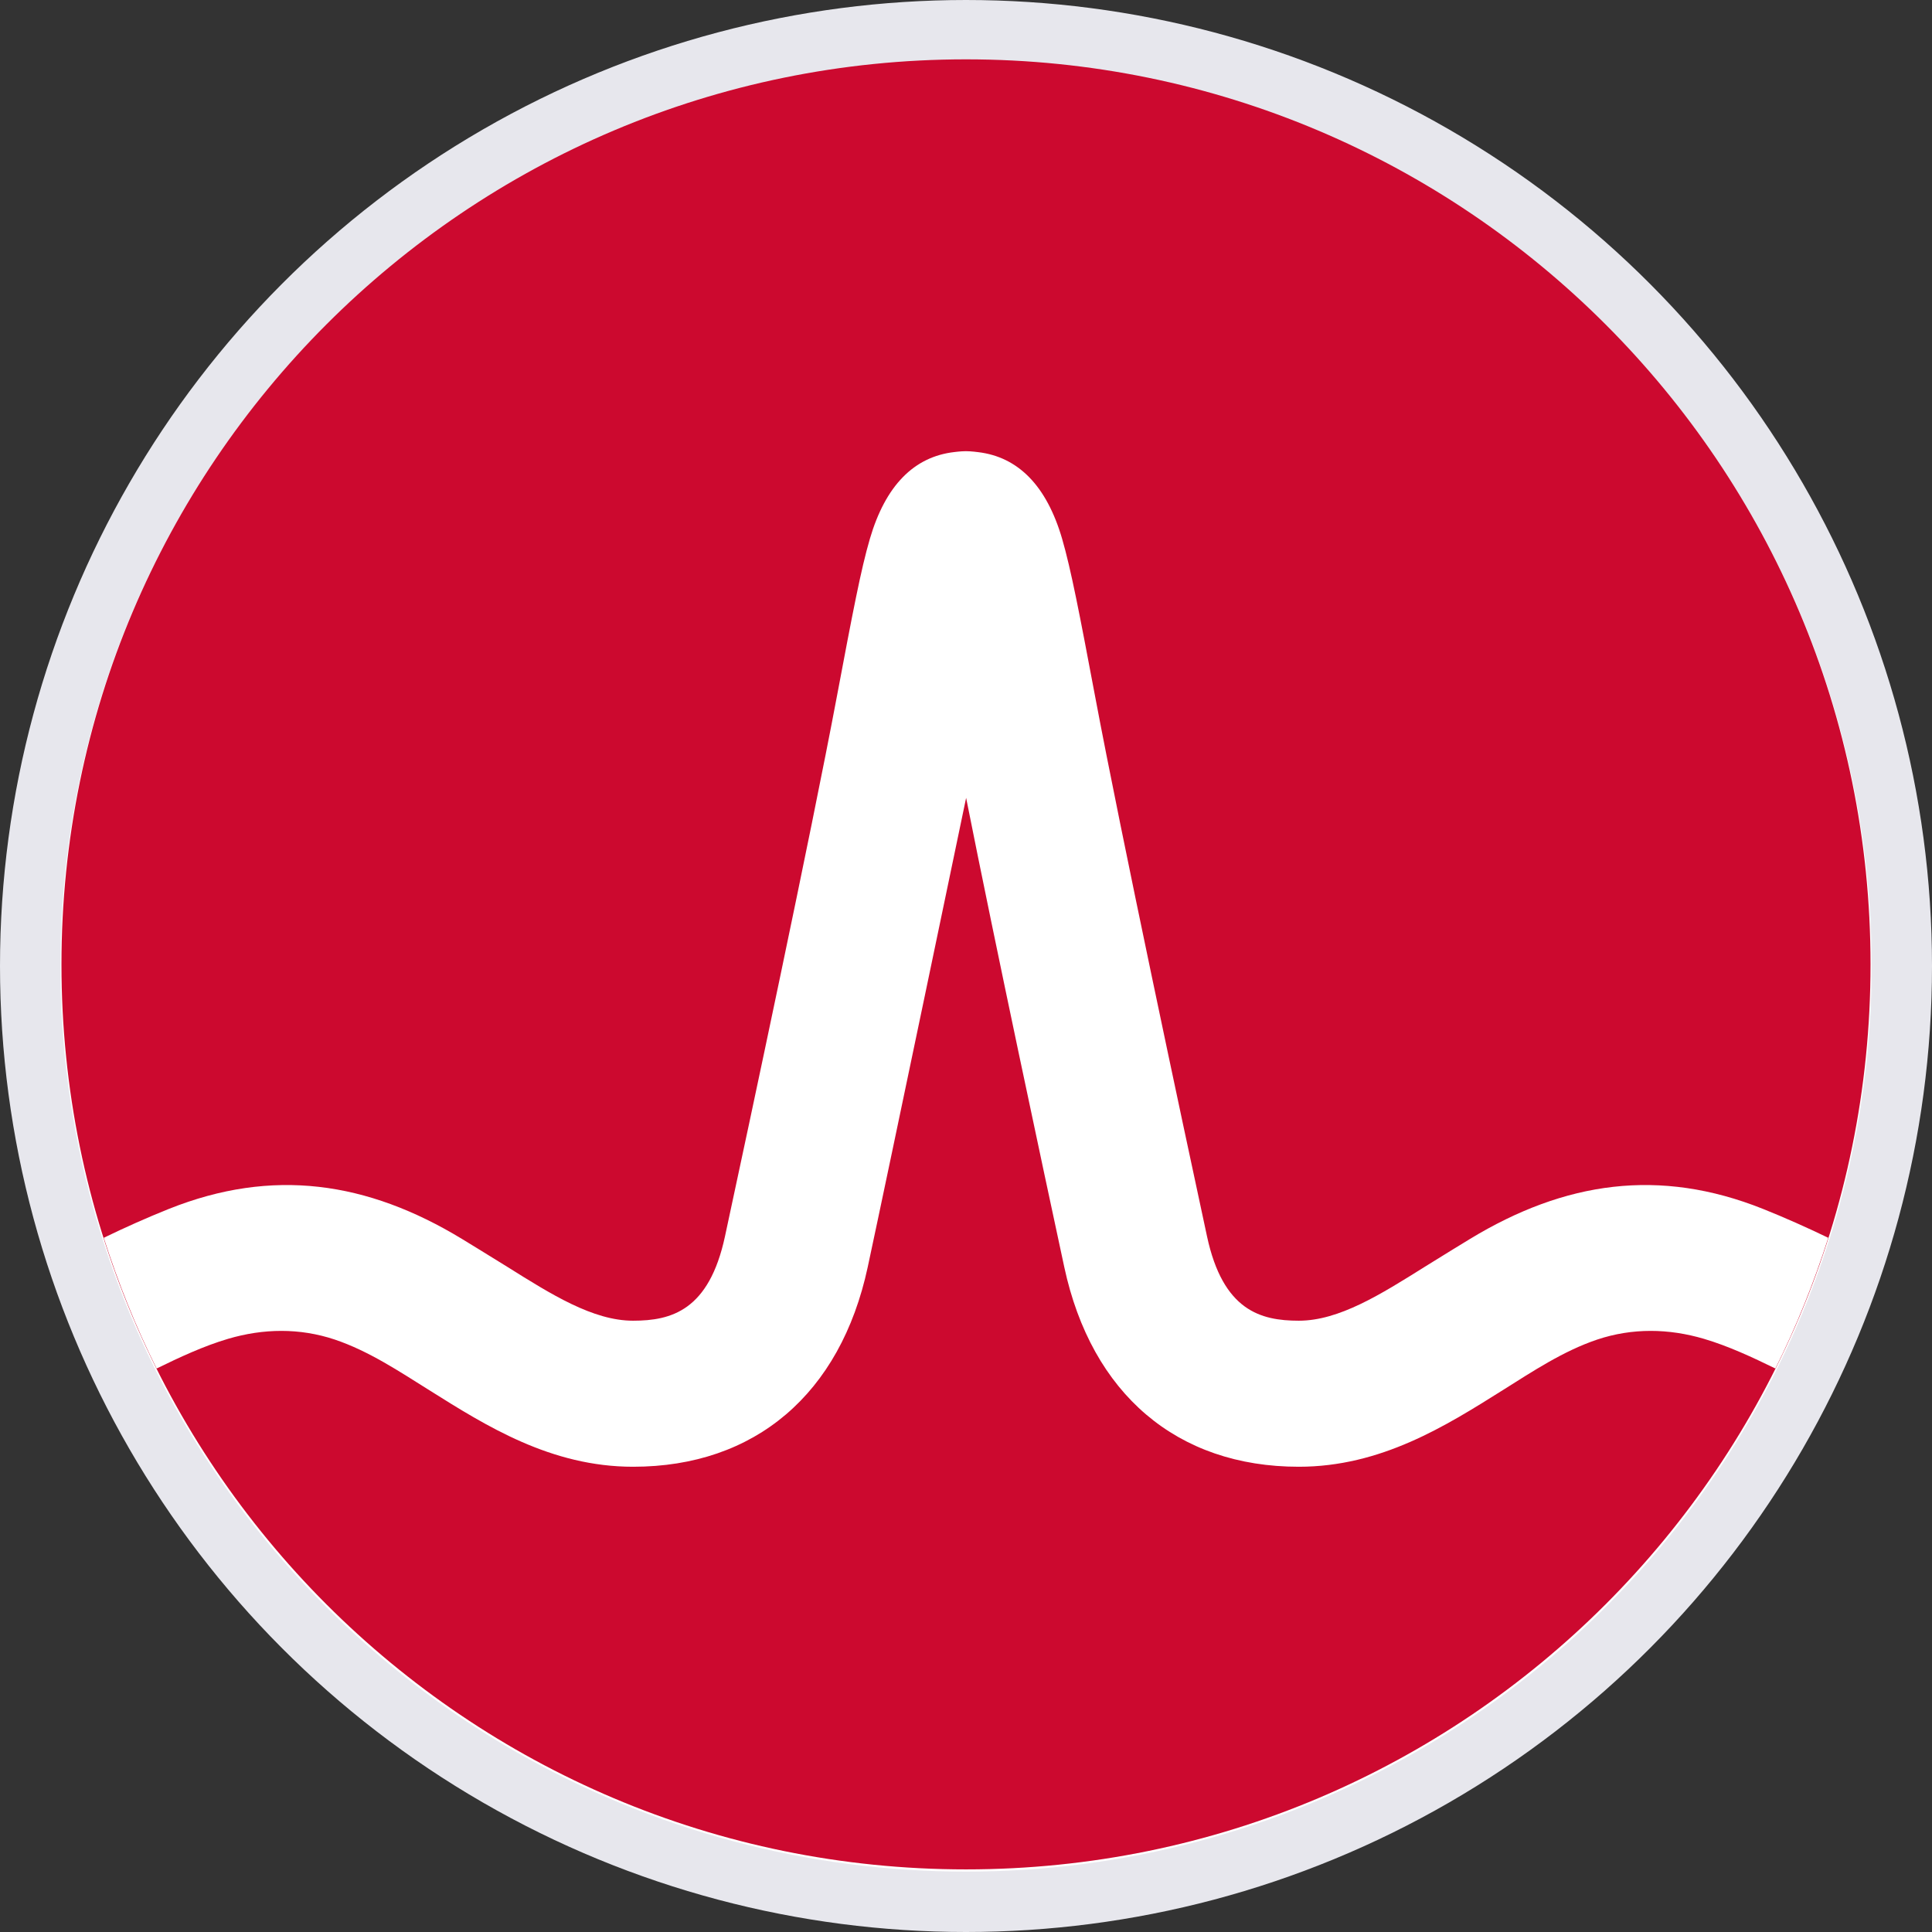
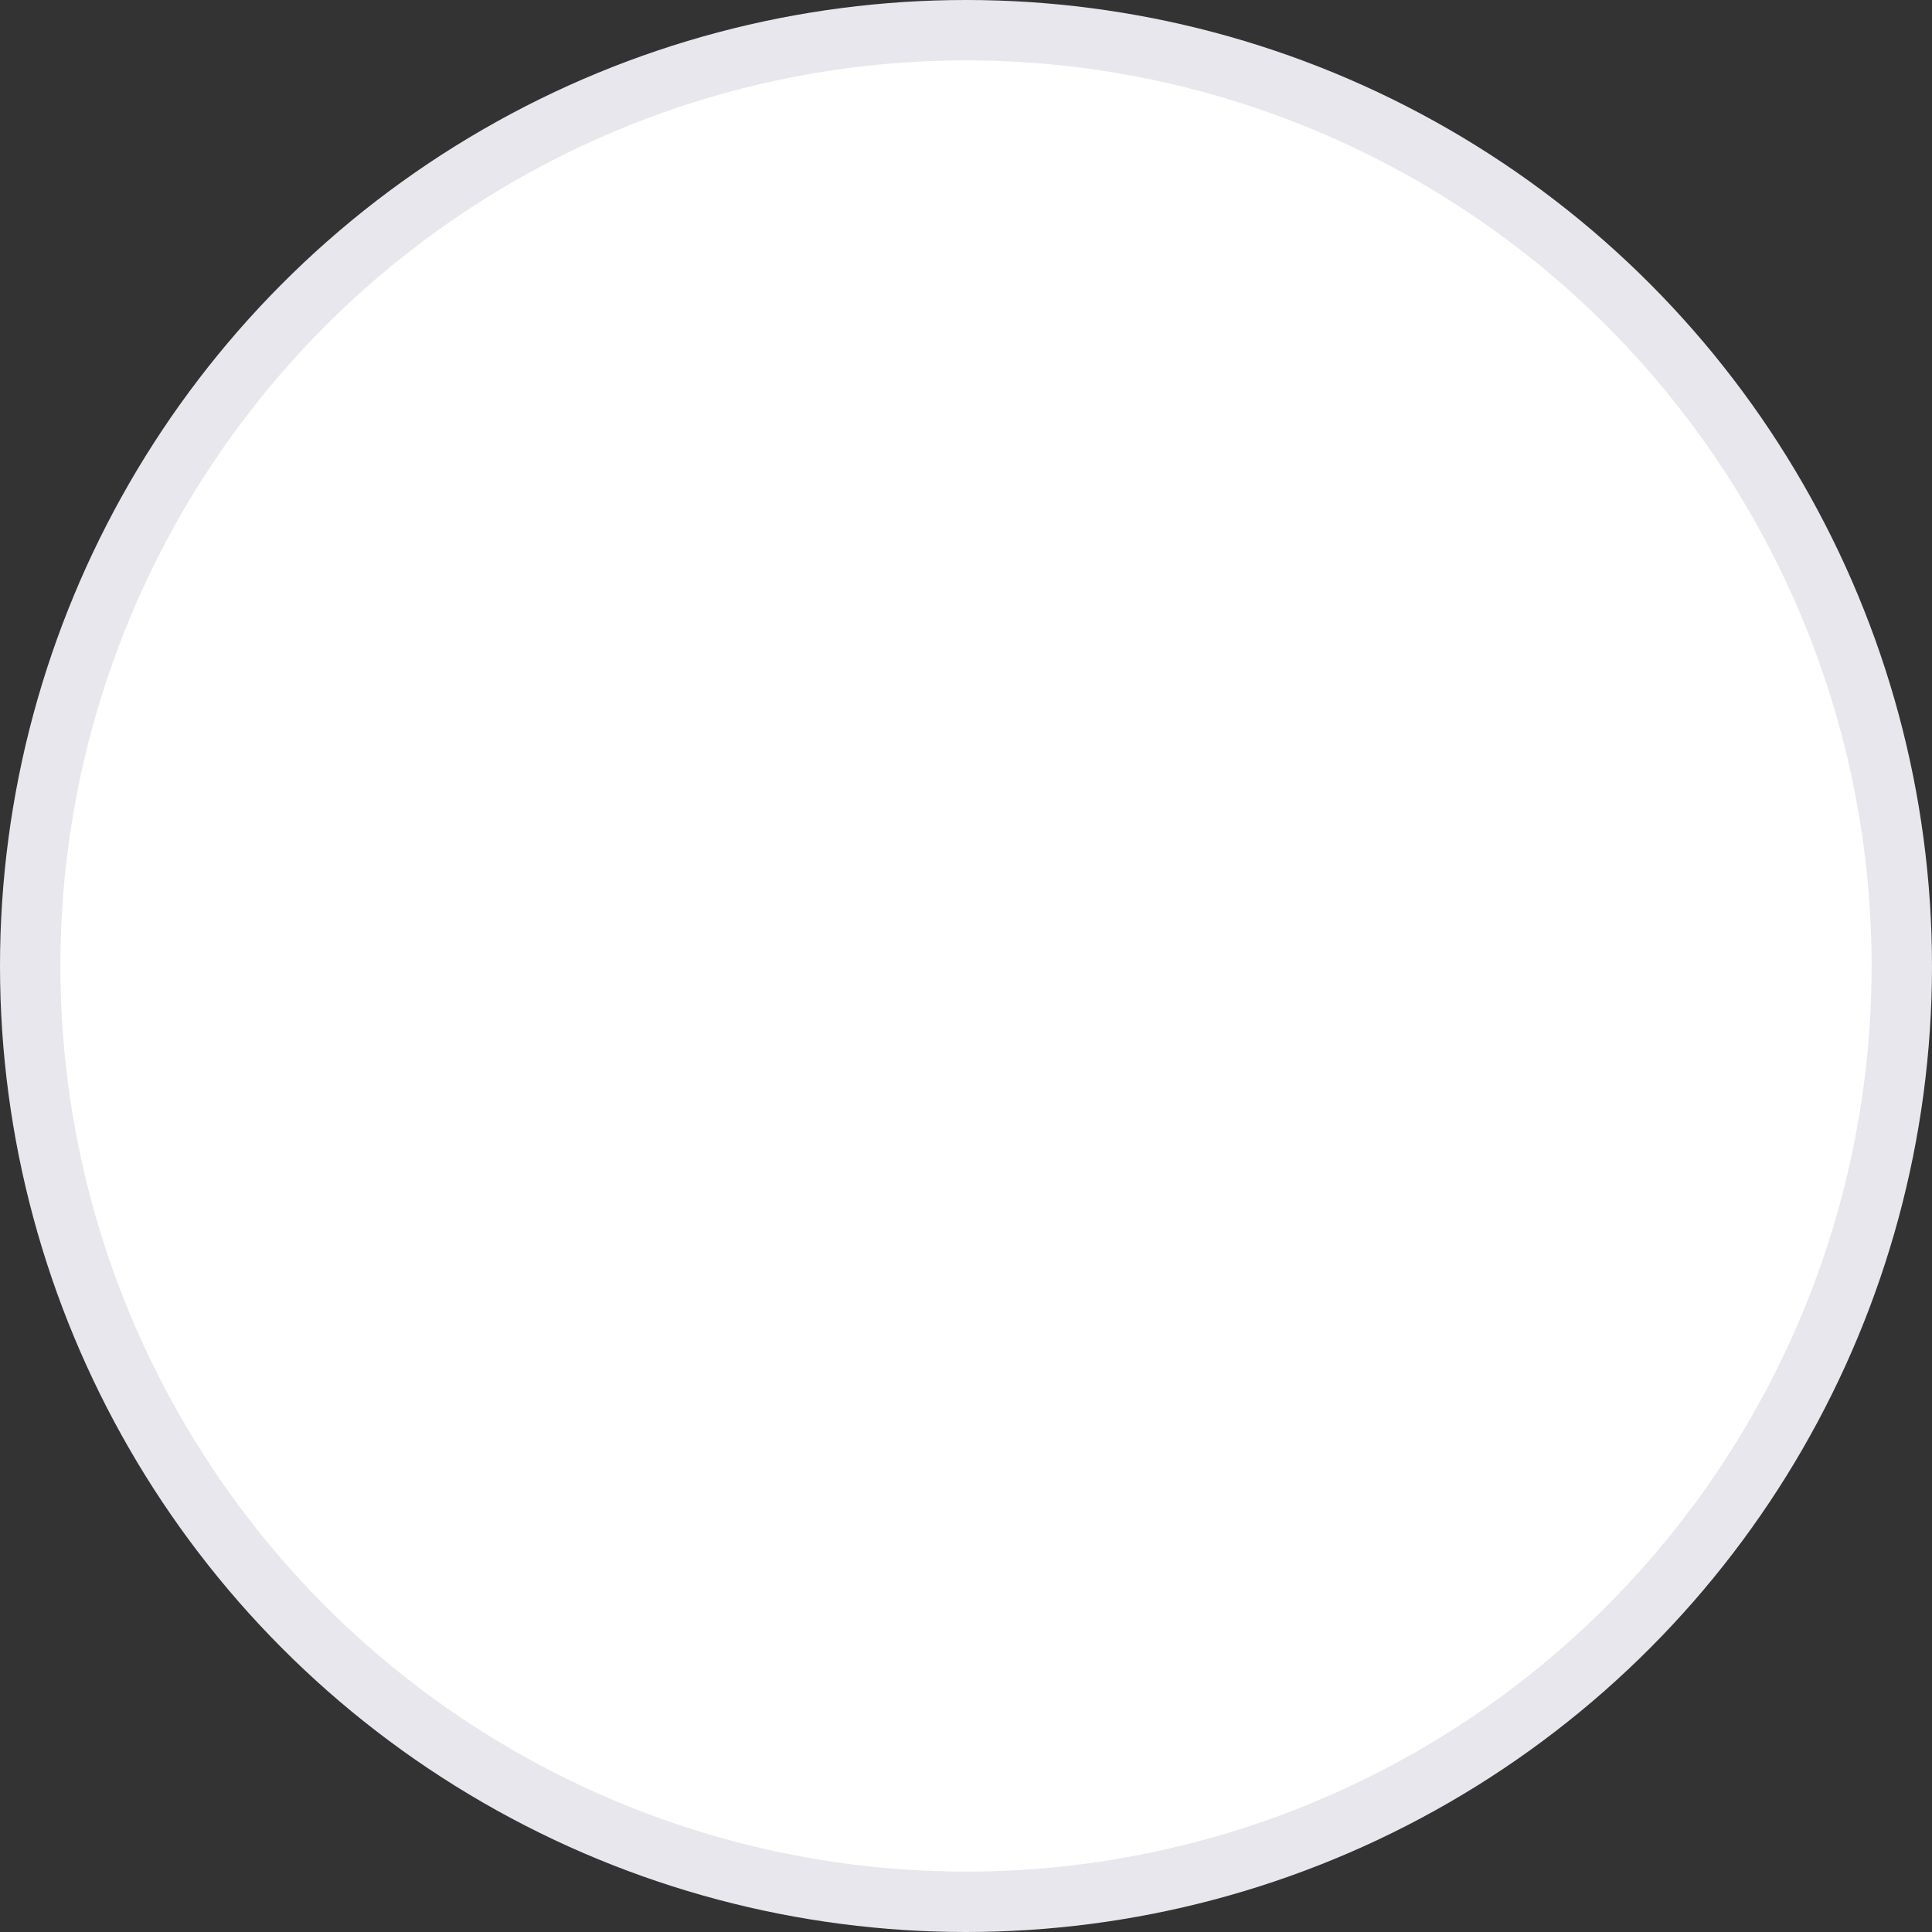
<svg xmlns="http://www.w3.org/2000/svg" width="32" height="32" viewBox="0 0 32 32" fill="none">
  <rect x="0" y="0" width="32" height="32" fill="#333333" stroke="none" />
  <circle cx="16" cy="16" r="15.5" fill="white" stroke="#E7E7ED" />
  <g clip-path="url(#clip0_4394_49511)">
-     <path d="M16 30.963C7.726 30.963 1.018 24.252 1.018 15.973C1.018 7.695 7.726 0.983 16 0.983C24.274 0.983 30.982 7.695 30.982 15.973C30.982 24.252 24.274 30.963 16 30.963Z" fill="#CC092F" />
    <path d="M1.718 20.502C1.956 21.246 2.25 21.979 2.594 22.667C2.974 22.481 3.372 22.295 3.778 22.175C4.362 22.003 4.962 21.993 5.544 22.187C6.108 22.377 6.61 22.713 7.112 23.027C8.056 23.62 9.126 24.294 10.486 24.294C12.504 24.294 13.92 23.089 14.372 20.988C14.722 19.359 16.002 13.215 16.002 13.215C16.5 15.723 17.278 19.359 17.628 20.988C18.08 23.089 19.496 24.294 21.512 24.294C22.874 24.294 23.944 23.62 24.888 23.027C25.388 22.713 25.892 22.377 26.456 22.187C27.038 21.993 27.638 22.003 28.222 22.175C28.628 22.295 29.026 22.481 29.406 22.667C29.75 21.979 30.044 21.246 30.282 20.502C29.934 20.334 29.57 20.171 29.2 20.023C27.488 19.339 25.918 19.567 24.346 20.522C24.346 20.522 23.772 20.872 23.602 20.98C22.868 21.44 22.178 21.875 21.512 21.875C20.878 21.875 20.256 21.706 19.992 20.478C19.58 18.564 18.576 13.861 18.138 11.532C17.88 10.163 17.738 9.426 17.592 8.924C17.336 8.047 16.866 7.569 16.202 7.489C16.202 7.489 16.086 7.473 16 7.473C15.914 7.473 15.81 7.487 15.81 7.487C15.138 7.563 14.666 8.043 14.408 8.924C14.26 9.426 14.12 10.163 13.862 11.532C13.424 13.861 12.42 18.564 12.008 20.478C11.744 21.706 11.12 21.875 10.486 21.875C9.822 21.875 9.132 21.44 8.398 20.98C8.226 20.872 7.654 20.522 7.654 20.522C6.082 19.567 4.512 19.339 2.798 20.023C2.428 20.171 2.064 20.334 1.718 20.502V20.502Z" fill="white" />
  </g>
  <defs>
    <clipPath id="clip0_4394_49511">
      <rect width="30" height="30" fill="white" transform="matrix(-1 0 0 1 31 0.965)" />
    </clipPath>
  </defs>
</svg>